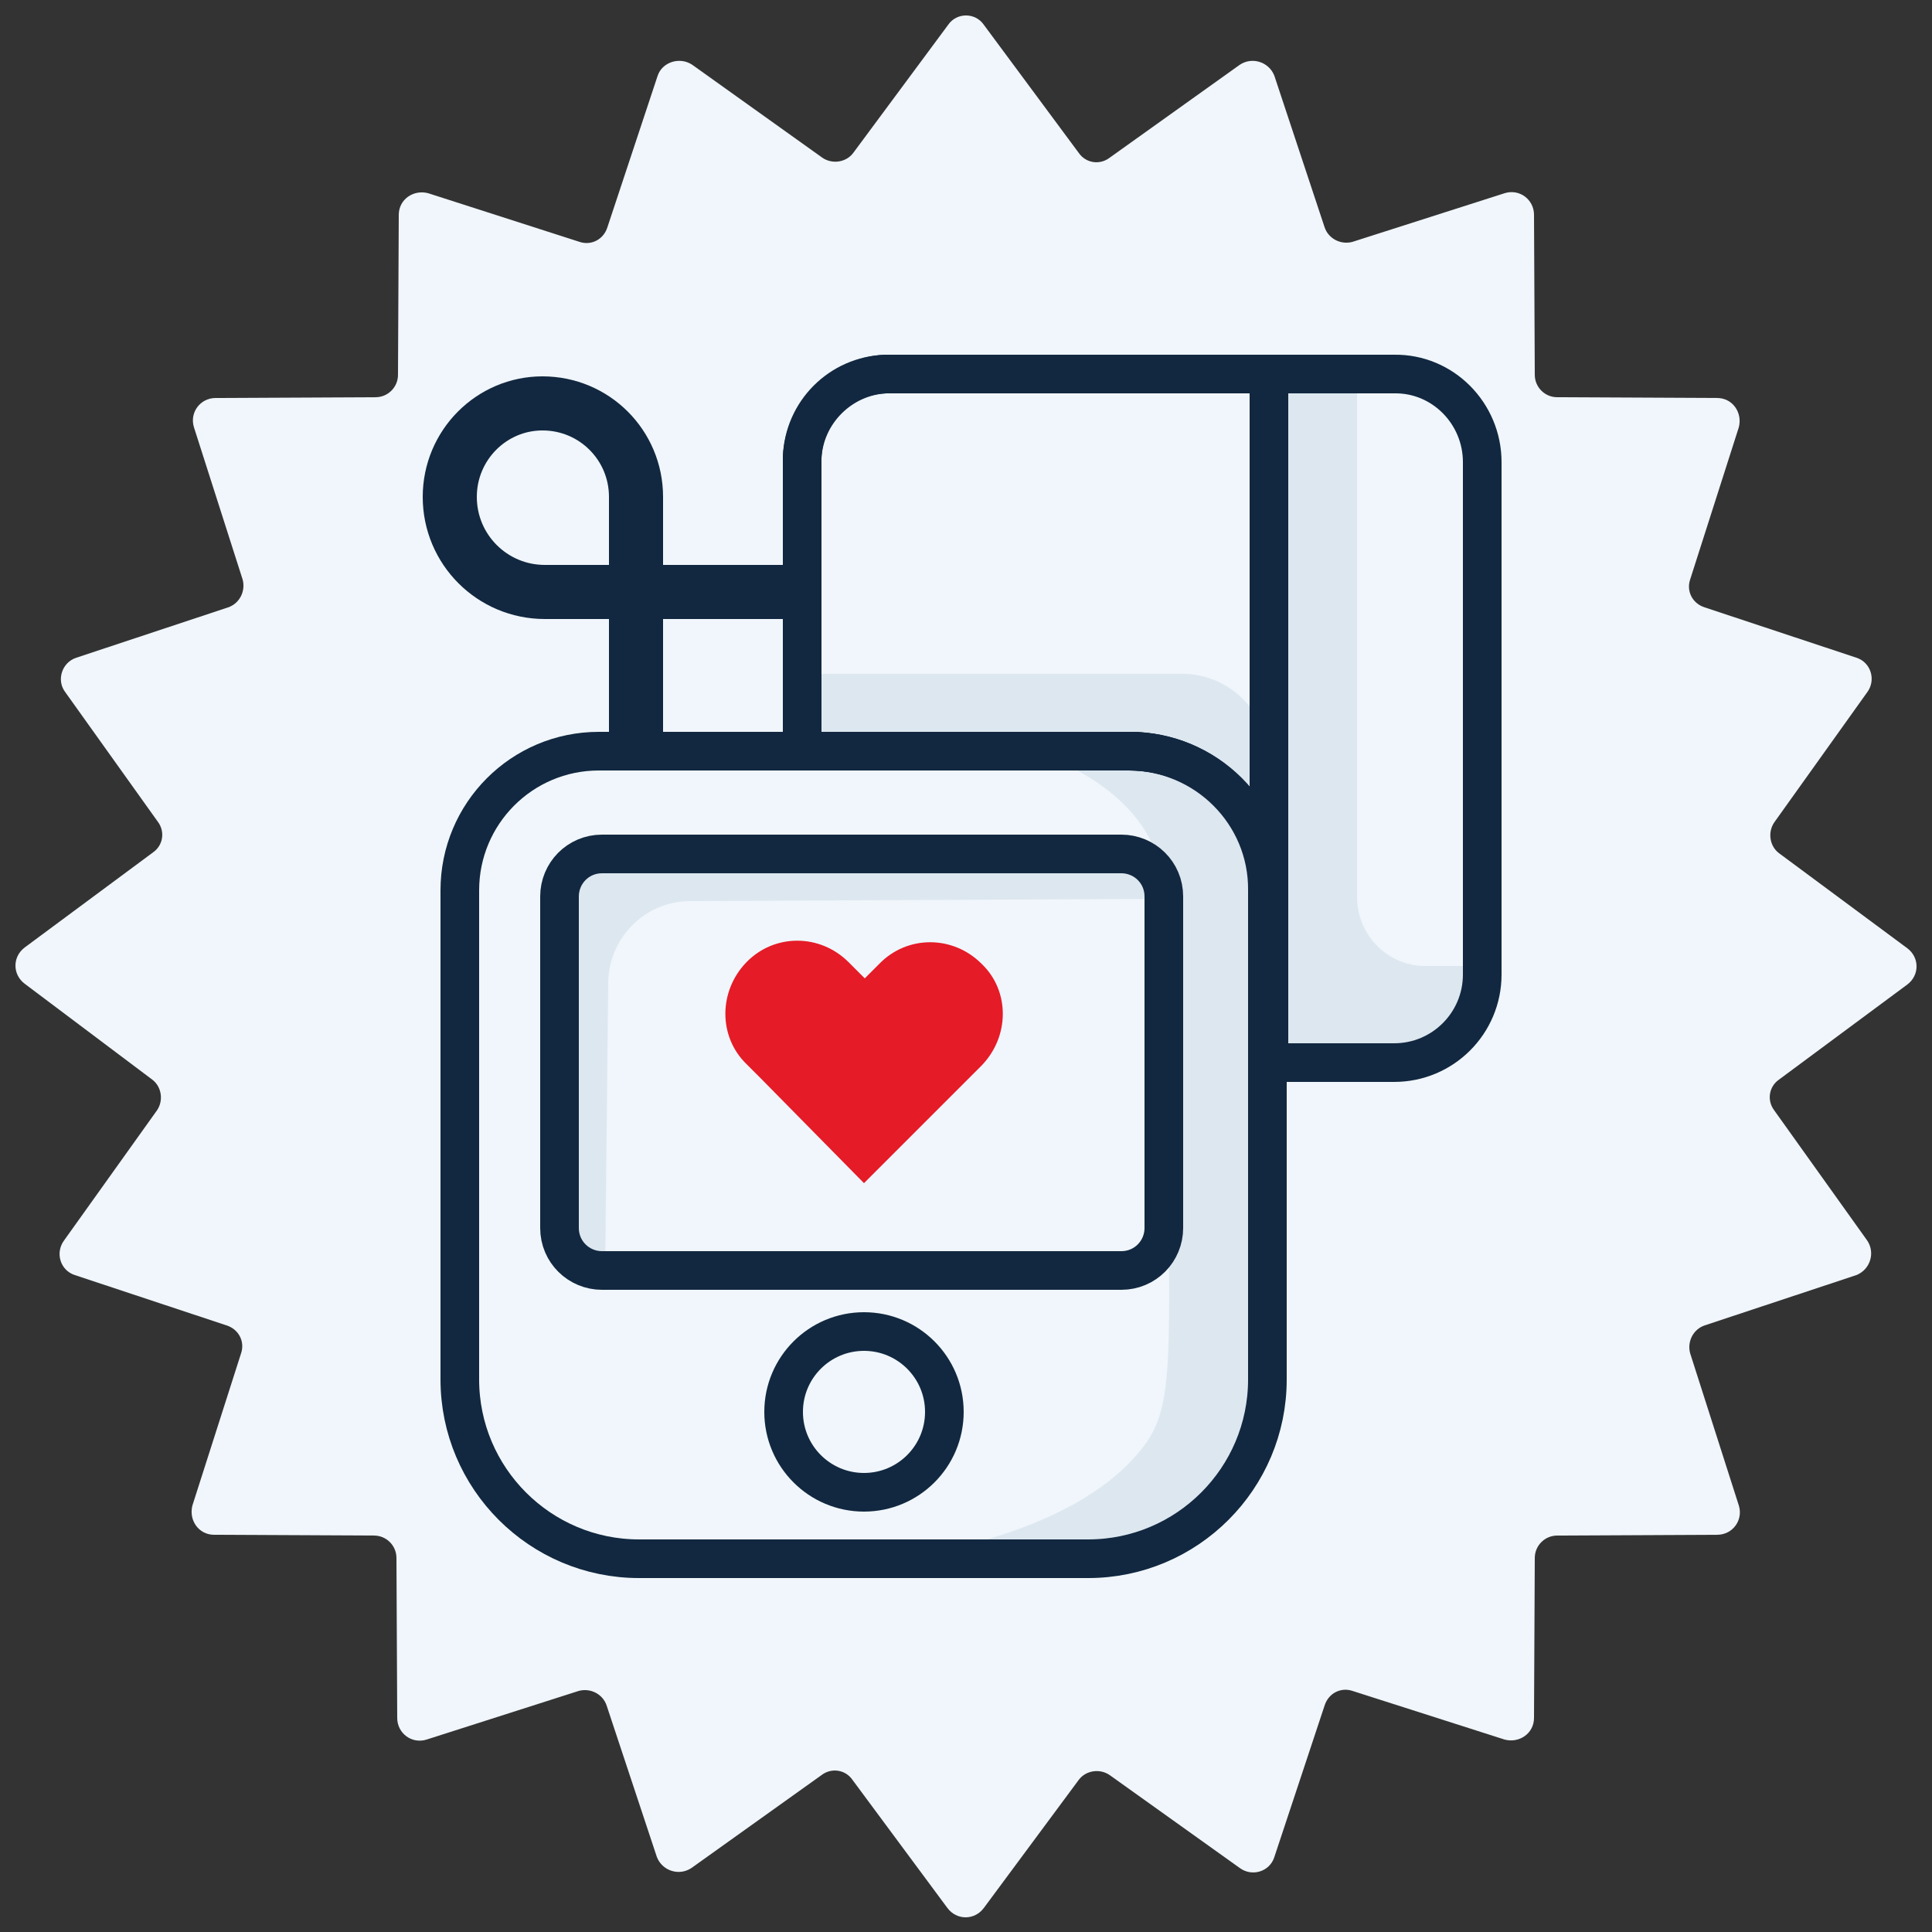
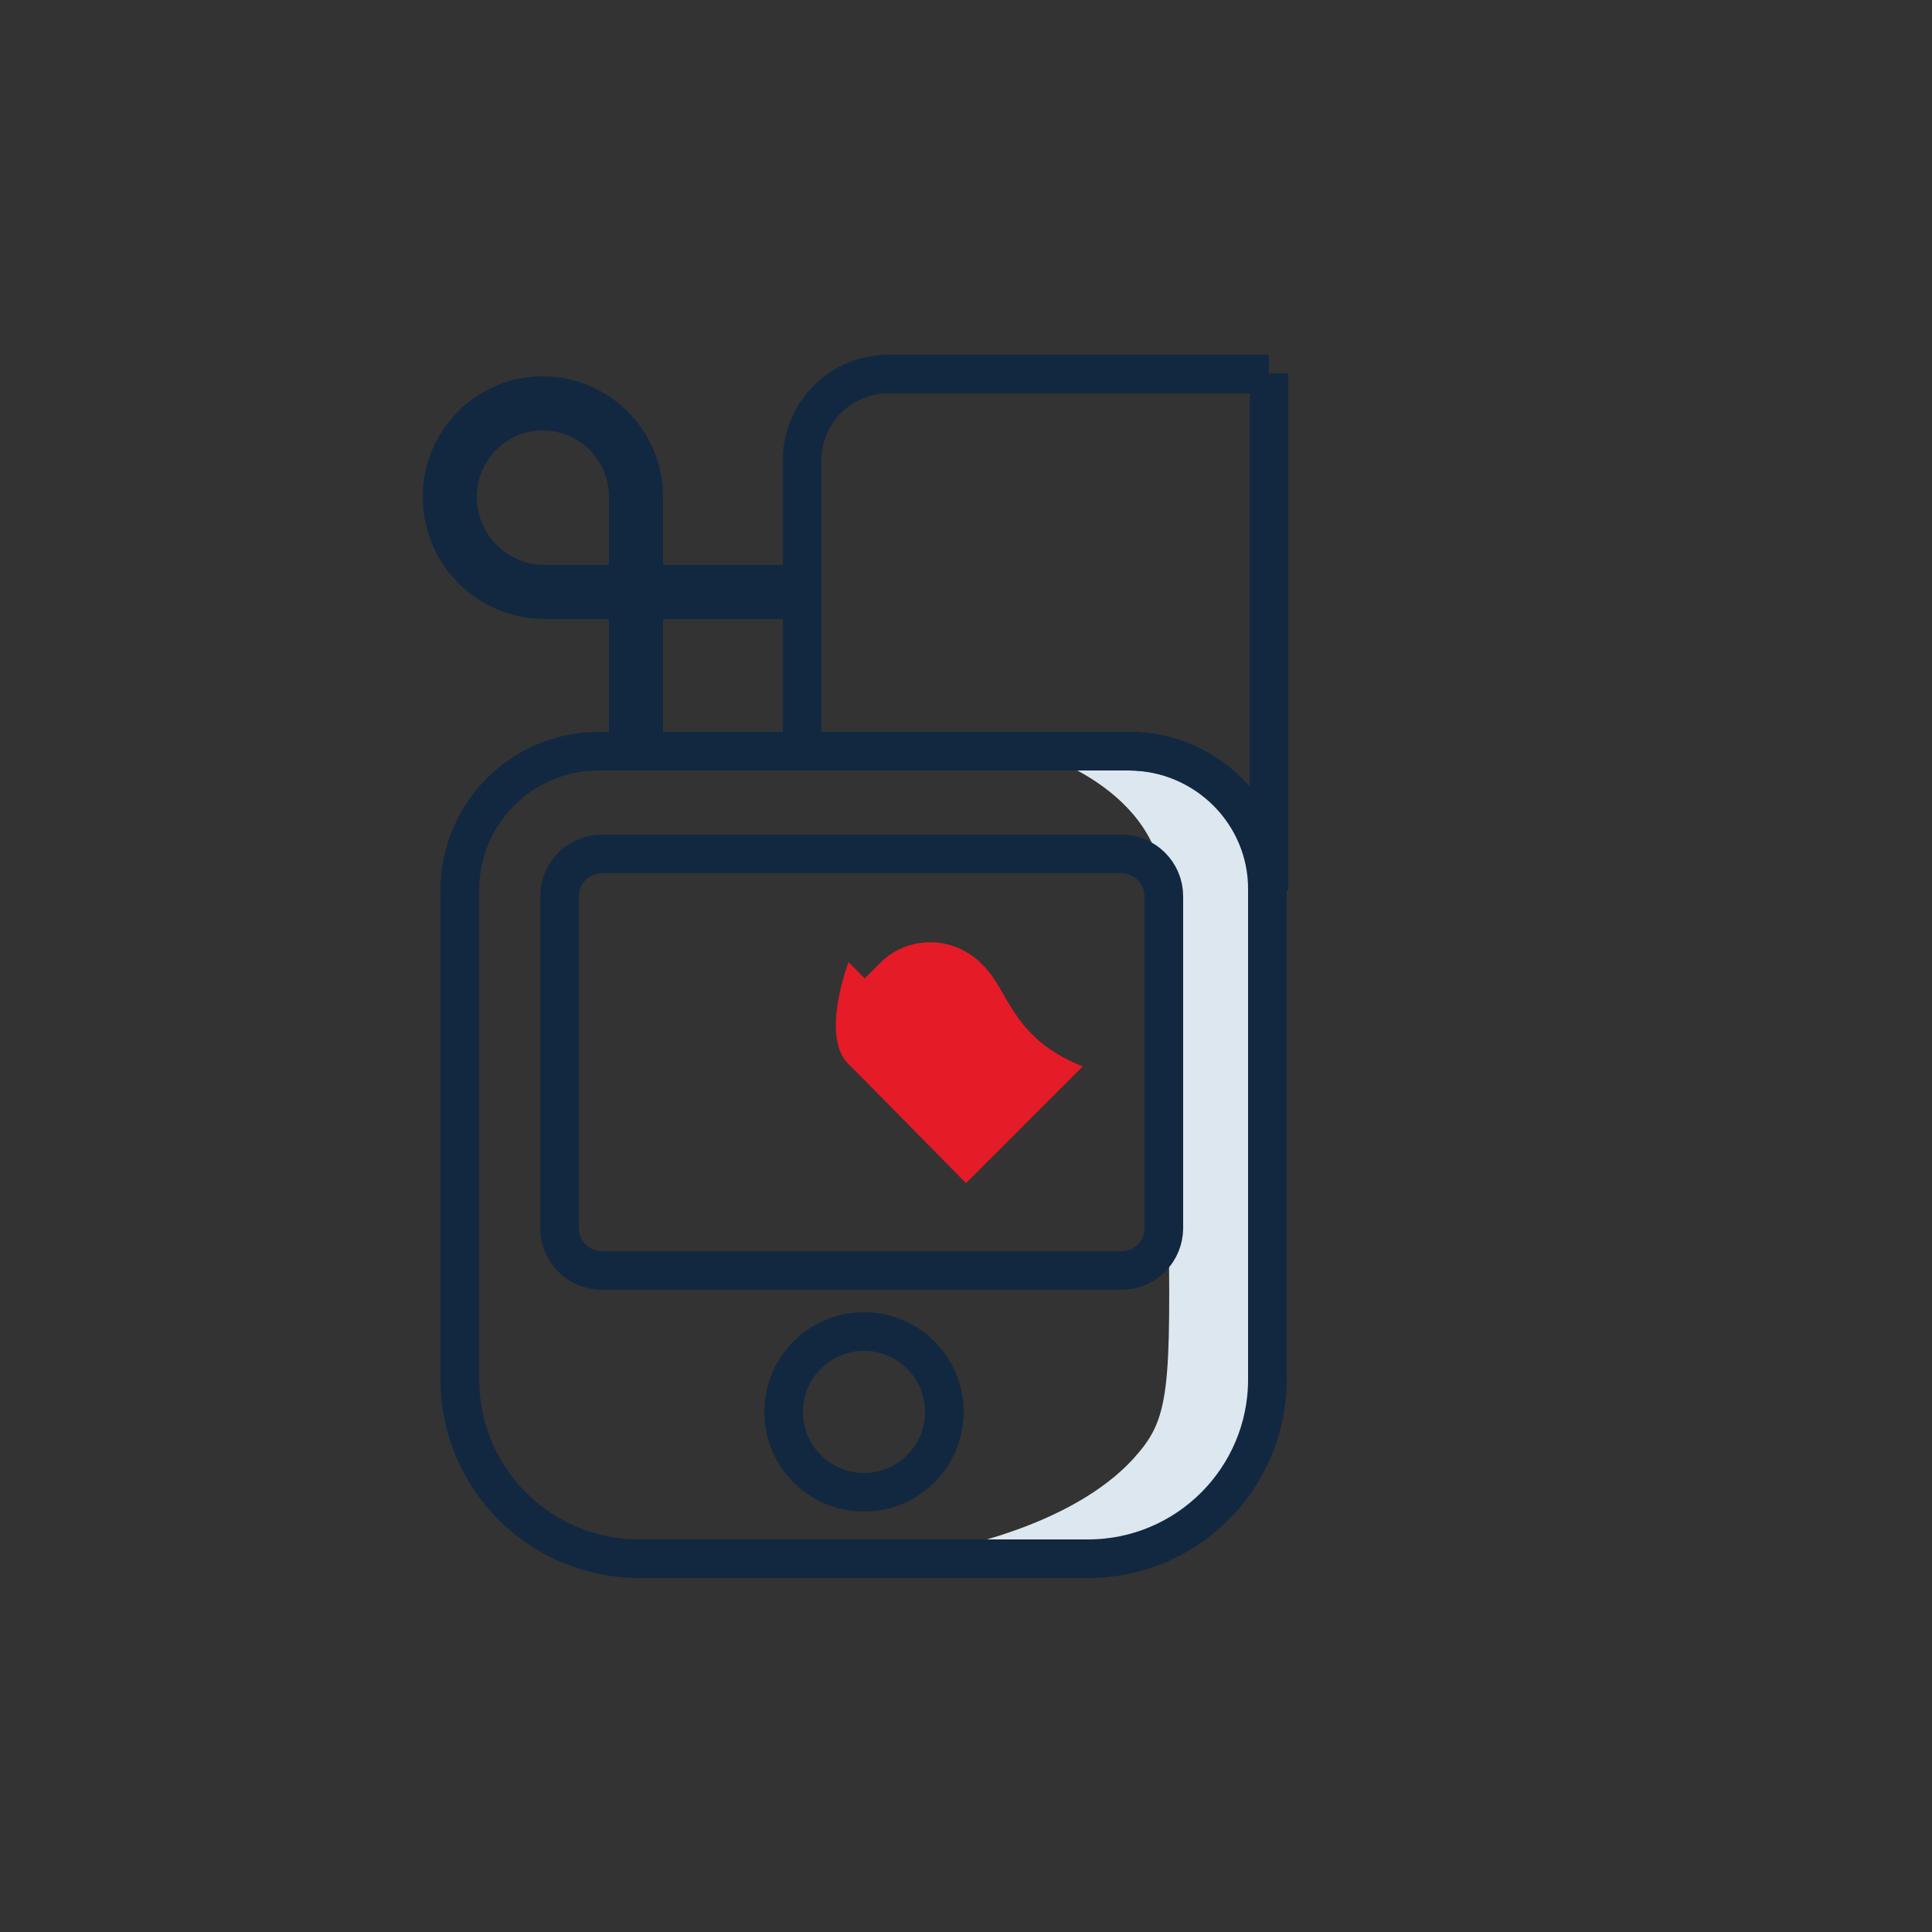
<svg xmlns="http://www.w3.org/2000/svg" version="1.1" id="Layer_2_00000031903746616230436930000005682753250166555269_" x="0px" y="0px" viewBox="0 0 250 250" style="enable-background:new 0 0 250 250;" xml:space="preserve">
  <rect x="0" y="0" width="250" height="250" fill="#333333" stroke="none" />
  <style type="text/css">
	.st0{fill:#F0F6FB;}
	.st1{fill:#DDE7EF;}
	.st2{fill:none;stroke:#122840;stroke-width:5;stroke-miterlimit:10;}
	.st3{fill:none;stroke:#122840;stroke-width:7;stroke-miterlimit:10;}
	.st4{fill:#E51B27;}
</style>
-   <path class="st0" d="M127.3,3.2l12.3,16.6c0.9,1.3,2.7,1.6,4,0.6l16.8-12c1.6-1.1,3.8-0.4,4.5,1.4l6.5,19.6c0.5,1.5,2.1,2.3,3.6,1.9  l19.7-6.3c1.9-0.6,3.8,0.8,3.8,2.8l0.1,20.7c0,1.6,1.3,2.9,2.9,2.9l20.7,0.1c2,0,3.3,1.9,2.8,3.8L218.7,75c-0.5,1.5,0.3,3.1,1.9,3.6  l19.6,6.5c1.9,0.6,2.6,2.9,1.4,4.5l-12,16.8c-0.9,1.3-0.6,3.1,0.6,4l16.6,12.3c1.6,1.2,1.6,3.5,0,4.7l-16.6,12.3  c-1.3,0.9-1.6,2.7-0.6,4l12,16.8c1.1,1.6,0.4,3.8-1.4,4.5l-19.6,6.5c-1.5,0.5-2.3,2.1-1.9,3.6l6.3,19.7c0.6,1.9-0.8,3.8-2.8,3.8  l-20.7,0.1c-1.6,0-2.9,1.3-2.9,2.9l-0.1,20.7c0,2-1.9,3.3-3.8,2.8l-19.7-6.3c-1.5-0.5-3.1,0.3-3.6,1.9l-6.5,19.6  c-0.6,1.9-2.9,2.6-4.5,1.4l-16.8-12c-1.3-0.9-3.1-0.6-4,0.6l-12.3,16.6c-1.2,1.6-3.5,1.6-4.7,0l-12.3-16.6c-0.9-1.3-2.7-1.6-4-0.6  l-16.8,12c-1.6,1.1-3.8,0.4-4.5-1.4l-6.5-19.6c-0.5-1.5-2.1-2.3-3.6-1.9l-19.7,6.3c-1.9,0.6-3.8-0.8-3.8-2.8l-0.1-20.7  c0-1.6-1.3-2.9-2.9-2.9l-20.7-0.1c-2,0-3.3-1.9-2.8-3.8l6.3-19.7c0.5-1.5-0.3-3.1-1.9-3.6l-19.6-6.5c-1.9-0.6-2.6-2.9-1.4-4.5  l12-16.8c0.9-1.3,0.6-3.1-0.6-4L3.2,127.3c-1.6-1.2-1.6-3.5,0-4.7l16.6-12.3c1.3-0.9,1.6-2.7,0.6-4l-12-16.8C7.3,88,8,85.7,9.9,85.1  l19.6-6.5c1.5-0.5,2.3-2.1,1.9-3.6l-6.3-19.7c-0.6-1.9,0.8-3.8,2.8-3.8l20.7-0.1c1.6,0,2.9-1.3,2.9-2.9l0.1-20.7  c0-2,1.9-3.3,3.8-2.8L75,31.3c1.5,0.5,3.1-0.3,3.6-1.9l6.5-19.6C85.7,8,88,7.3,89.6,8.4l16.8,12c1.3,0.9,3.1,0.6,4-0.6l12.3-16.6  C123.8,1.6,126.2,1.6,127.3,3.2z" />
  <g>
-     <path class="st1" d="M164.2,110.5l-10.8-13.3h-49.6v-10H153c6.1,0,11.1,5,11.1,11.1L164.2,110.5L164.2,110.5z" />
    <path class="st1" d="M146,97.2h-12.6c0,0,17.2,4.6,17.2,18.8c0,4,0.2,16.7,0.5,33.9c0.4,28.2,0.6,32.9-3.7,38   c-7.4,9-23.4,13.1-33.8,13.9c-0.1,0-0.2,0-0.3,0h27.6c12.8,0,23.2-10.4,23.2-23.2v-63.4C164.1,105.3,156,97.2,146,97.2z" />
-     <path class="st1" d="M150.6,116.3c0-3.2-2.6-5.8-5.8-5.8H72.5v48.1c0,3.2,2.6,5.8,5.8,5.8l0.4-37.3c0.1-5.8,4.8-10.5,10.6-10.5   L150.6,116.3z" />
-     <path class="st1" d="M175.6,116.1V48.3h-11.4v66.9v22.2h16.2c6.3,0,11.4-5.1,11.4-11.4v-1h-7.2C179.6,125.1,175.6,121,175.6,116.1z   " />
-     <path class="st2" d="M191.8,59.8v66.3c0,6.3-5.1,11.4-11.4,11.4h-16.2v-22.3c0-10-8.1-18-18-18h-42.4V59.5c0-0.1,0-0.2,0-0.3   c0.3-5.8,5-10.5,10.8-10.8c0.1,0,0.2,0,0.4,0h65.4C186.7,48.3,191.8,53.5,191.8,59.8z" />
    <path class="st2" d="M164.2,48.3v66.9c0-10-8.1-18-18-18h-42.4V59.5c0-0.1,0-0.2,0-0.3c0.2-5.9,4.9-10.6,10.8-10.8   c0.1,0,0.2,0,0.4,0h49.2V48.3z" />
    <path class="st2" d="M146,97.2H77.5c-10,0-18,8.1-18,18v63.3c0,12.8,10.4,23.2,23.2,23.2h58.1c12.8,0,23.2-10.4,23.2-23.2v-63.3   C164.1,105.3,156,97.2,146,97.2z M150.6,158.9c0,3-2.4,5.5-5.5,5.5H77.9c-3,0-5.5-2.4-5.5-5.5V116c0-3,2.4-5.5,5.5-5.5h67.2   c3,0,5.5,2.4,5.5,5.5C150.6,116,150.6,158.9,150.6,158.9z" />
    <path class="st3" d="M82.3,97.2V64.3c0-6.7-5.4-12.1-12.1-12.1l0,0c-6.6,0-12,5.4-12,12.1l0,0c0,6.8,5.5,12.3,12.3,12.3h33.3" />
-     <path class="st4" d="M127,124.7c-3.7-3.7-9.6-3.7-13.2,0l-1.9,1.9l-2.1-2.1c-3.7-3.7-9.6-3.7-13.2,0s-3.7,9.6,0,13.2l2.1,2.1l0,0   l13.1,13.3l8.5-8.5l0,0l6.6-6.6C130.7,134.2,130.7,128.2,127,124.7z" />
+     <path class="st4" d="M127,124.7c-3.7-3.7-9.6-3.7-13.2,0l-1.9,1.9l-2.1-2.1s-3.7,9.6,0,13.2l2.1,2.1l0,0   l13.1,13.3l8.5-8.5l0,0l6.6-6.6C130.7,134.2,130.7,128.2,127,124.7z" />
    <circle class="st2" cx="111.8" cy="182.7" r="10.4" />
  </g>
</svg>